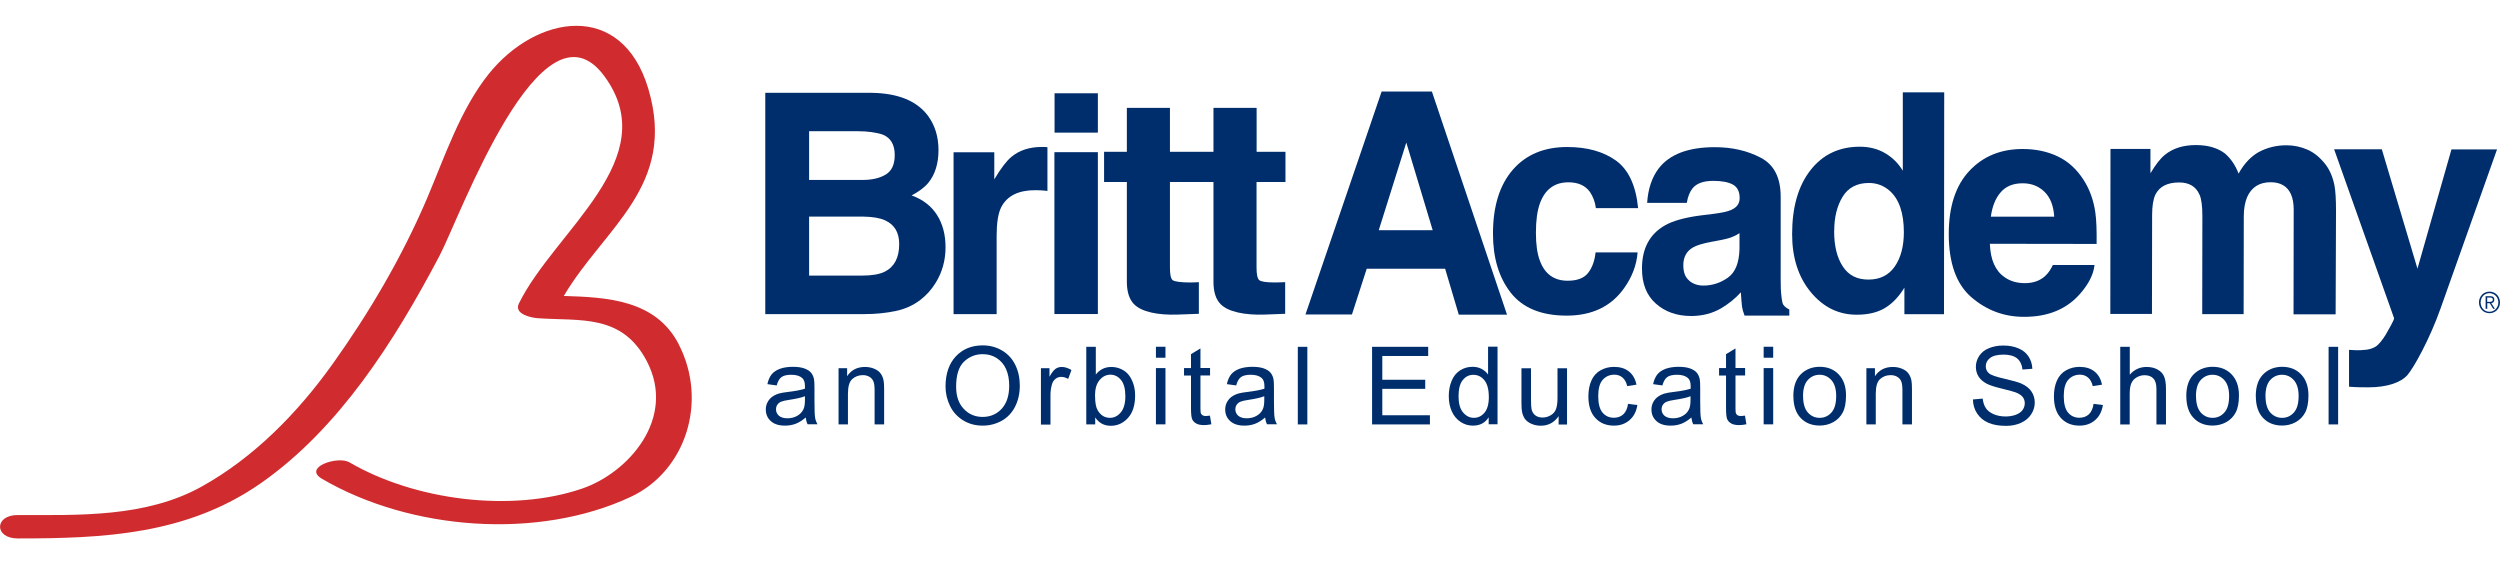
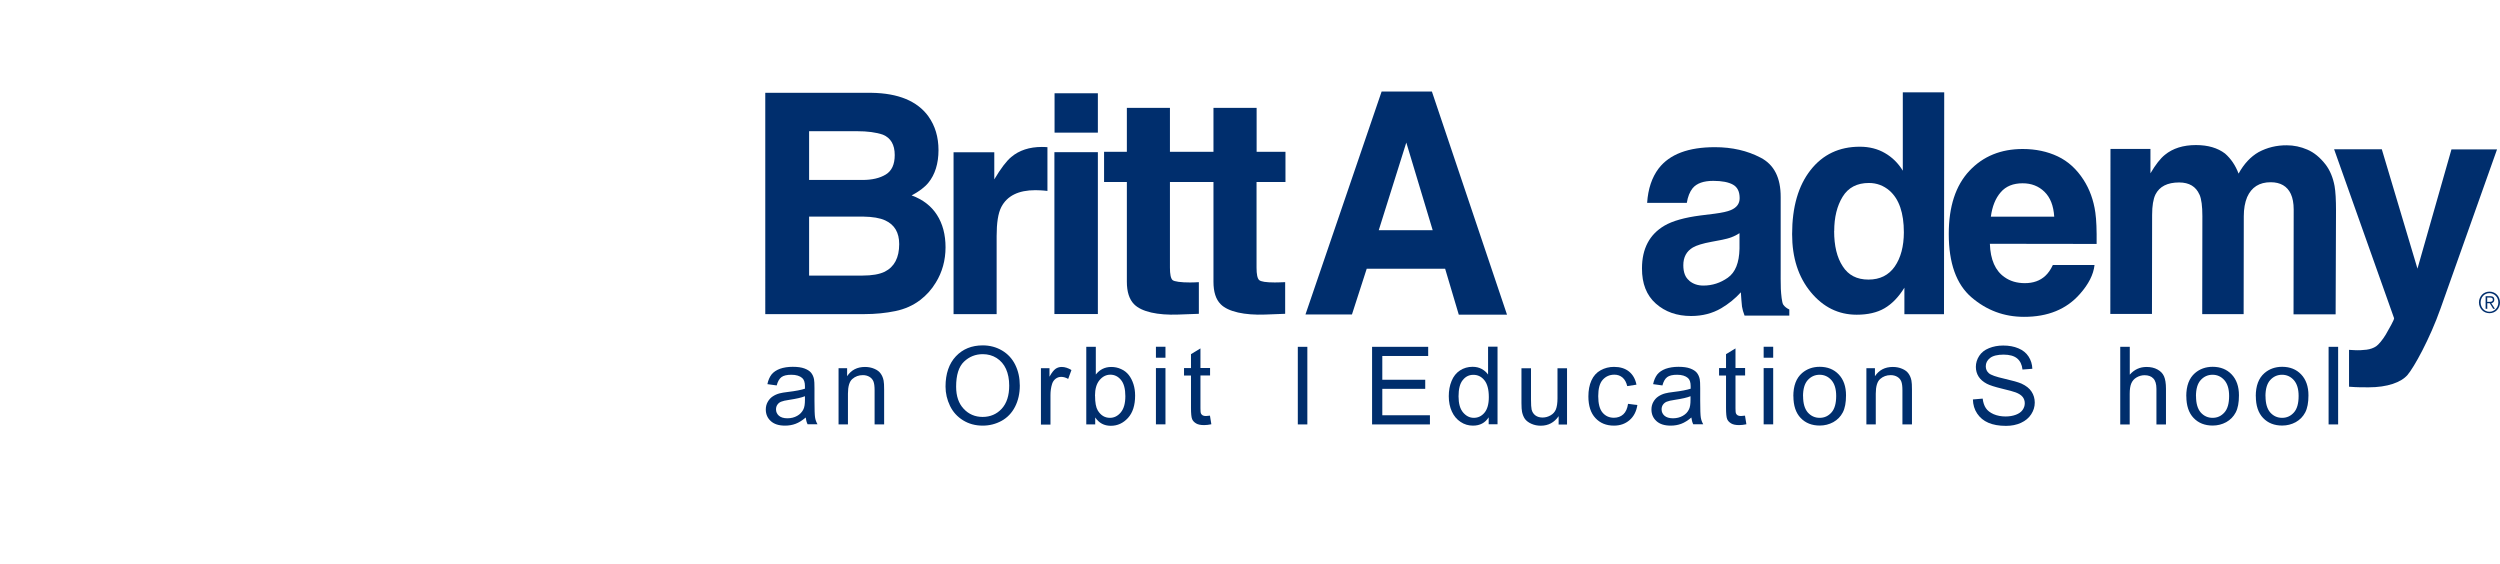
<svg xmlns="http://www.w3.org/2000/svg" id="Layer_2" data-name="Layer 2" width="300" viewBox="0 0 330.21 67.71">
  <defs>
    <style>
      .cls-1 {
        fill: #002e6d;
      }

      .cls-2 {
        fill: #d02c2f;
      }
    </style>
  </defs>
  <g id="Capa_1" data-name="Capa 1">
    <g>
      <path class="cls-1" d="m122.63,11.97c.89,1.24,1.33,2.73,1.33,4.46s-.45,3.22-1.34,4.3c-.5.61-1.24,1.16-2.21,1.67,1.48.54,2.6,1.4,3.35,2.58.75,1.17,1.13,2.6,1.13,4.28s-.43,3.28-1.29,4.66c-.55.91-1.24,1.68-2.06,2.3-.93.71-2.02,1.2-3.28,1.46-1.26.26-2.63.4-4.1.4h-13.08V8.85h14.03c3.54.05,6.05,1.09,7.52,3.11m-15.76,1.96v6.44h7.06c1.26,0,2.28-.24,3.07-.72.79-.48,1.18-1.34,1.18-2.57,0-1.36-.52-2.26-1.56-2.69-.9-.31-2.04-.46-3.43-.46h-6.31Zm0,11.28v7.79h7.05c1.26,0,2.24-.17,2.94-.51,1.27-.64,1.91-1.85,1.91-3.65,0-1.52-.61-2.56-1.85-3.13-.69-.32-1.66-.48-2.9-.5h-7.14Z" />
      <path class="cls-1" d="m137.87,16c.07,0,.23.02.48.03v5.78c-.35-.04-.66-.07-.93-.08-.27-.01-.49-.02-.66-.02-2.23,0-3.73.74-4.5,2.22-.43.83-.62,2.11-.62,3.84v10.31h-5.69v-21.38h5.38v3.58c.86-1.44,1.6-2.42,2.24-2.95,1.04-.88,2.39-1.33,4.05-1.33.1,0,.19,0,.26.01" />
      <path class="cls-1" d="m145.01,8.91v5.2h-5.72v-5.2h5.72Zm-5.74,7.78h5.74v21.38h-5.74v-21.38Z" />
      <path class="cls-1" d="m169.79,20.63v-3.99h-3.81v-5.8h-5.7v5.8h-5.75v-5.8h-5.69v5.8h-3.01v3.99h3.01v13.18c0,1.33.32,2.32.95,2.96.98,1.01,3.14,1.47,5.81,1.37l2.75-.1v-4.18c-.18.02-.45.02-.64.03-.19,0-.37.01-.54.01-1.15,0-2.07-.11-2.3-.32-.23-.22-.34-.76-.34-1.64v-11.31h5.75v13.18c0,1.33.31,2.32.95,2.96.98,1.01,3.2,1.47,5.87,1.37l2.65-.1v-4.18s-.64.02-.83.03c-.19,0-.37.01-.55.01-1.15,0-1.84-.11-2.06-.32-.23-.22-.34-.76-.34-1.64v-11.31h3.81Z" />
      <path class="cls-1" d="m329.37,35.22c.17.07.31.17.44.3.12.13.22.28.29.46.07.17.11.36.11.56s-.04.39-.11.56c-.07.18-.17.33-.29.45-.13.13-.27.23-.44.3-.17.07-.35.11-.55.11s-.38-.04-.55-.11c-.17-.07-.32-.17-.44-.3-.12-.13-.22-.28-.29-.45-.07-.17-.11-.36-.11-.56s.03-.39.11-.56c.07-.17.17-.33.29-.46.12-.13.27-.23.44-.3.17-.07.35-.11.55-.11s.38.04.55.11m-1.02.19c-.14.06-.27.15-.37.26-.1.11-.19.24-.24.39-.06.15-.09.31-.09.48s.03.33.09.48c.06.15.14.28.24.39.11.11.23.2.37.26.14.07.3.1.47.1s.32-.03.46-.1c.14-.06.27-.15.37-.26.11-.11.19-.24.25-.39.06-.15.09-.31.09-.48s-.03-.33-.09-.48c-.06-.15-.14-.28-.25-.39-.1-.11-.23-.2-.37-.26-.14-.06-.3-.1-.46-.1s-.33.03-.47.1m-.04,1.96v-1.66h.62c.18,0,.31.04.4.12.09.08.13.19.13.34,0,.07-.01.13-.03.19-.02.05-.05.1-.09.14-.04.04-.08.07-.13.09-.05.02-.1.04-.15.05l.48.74h-.23l-.45-.74h-.33v.74h-.2Zm.64-.92c.06,0,.11-.01.16-.03.04-.02.08-.05.11-.09.03-.04.04-.09.04-.16,0-.06-.01-.11-.03-.14-.02-.04-.05-.06-.09-.09-.04-.02-.08-.04-.12-.04-.04,0-.09-.01-.14-.01h-.36v.57h.26c.06,0,.12,0,.18,0" />
      <path class="cls-1" d="m190.88,32.09h-10.36s-1.95,6.04-1.95,6.04h-6.14s10.06-29.45,10.06-29.45h6.64s9.92,29.47,9.92,29.47h-6.37s-1.8-6.06-1.8-6.06Zm-1.64-5.08l-3.49-11.59-3.64,11.58h7.13Z" />
-       <path class="cls-1" d="m216.36,24.08h-5.57c-.1-.79-.36-1.5-.78-2.13-.61-.85-1.56-1.28-2.84-1.28-1.83,0-3.08.92-3.76,2.75-.36.98-.54,2.28-.54,3.9,0,1.54.17,2.79.53,3.72.65,1.75,1.87,2.63,3.66,2.63,1.27,0,2.17-.34,2.71-1.04.54-.69.86-1.59.98-2.7h5.55c-.13,1.68-.73,3.26-1.8,4.75-1.71,2.4-4.23,3.6-7.57,3.6-3.34,0-5.8-1.01-7.38-3.02-1.57-2.01-2.36-4.62-2.35-7.82,0-3.61.88-6.42,2.62-8.43,1.74-2,4.15-3.01,7.21-3,2.61,0,4.74.6,6.4,1.78,1.66,1.19,2.64,3.28,2.94,6.28Z" />
      <path class="cls-1" d="m219.1,18.82c1.44-1.86,3.91-2.79,7.4-2.79,2.28,0,4.29.46,6.06,1.39,1.77.92,2.65,2.65,2.64,5.2v9.7c-.01.67,0,1.49.02,2.44.04.72.14,1.81.32,2.07s.44.47.8.64v.81s-5.91,0-5.91,0c-.17-.43-.28-.83-.34-1.2-.06-.38-.11-1.4-.15-1.88-.75.83-1.62,1.53-2.6,2.11-1.17.68-2.49,1.02-3.97,1.02-1.88,0-3.43-.55-4.66-1.64-1.23-1.09-1.84-2.64-1.83-4.65,0-2.6.99-4.48,2.96-5.64,1.08-.63,2.67-1.08,4.77-1.35l1.85-.23c1-.13,1.72-.29,2.16-.48.78-.33,1.16-.86,1.16-1.57,0-.87-.29-1.46-.88-1.79s-1.46-.5-2.6-.5c-1.28,0-2.19.32-2.73.97-.38.48-.64,1.12-.77,1.94h-5.24c.12-1.85.63-3.37,1.53-4.56Zm4.02,14.85c.51.43,1.13.64,1.87.64,1.17,0,2.25-.35,3.23-1.04.99-.7,1.5-1.97,1.54-3.82v-2.06c-.34.22-.69.4-1.04.53-.35.14-.83.26-1.44.38l-1.22.23c-1.14.21-1.96.46-2.46.75-.84.5-1.26,1.28-1.26,2.34,0,.94.26,1.62.78,2.03Z" />
      <path class="cls-1" d="m256.8,8.79l-.03,29.3h-5.23s0-3.5,0-3.5c-.77,1.25-1.65,2.15-2.63,2.72-.98.57-2.21.85-3.67.85-2.41,0-4.43-1-6.07-2.99-1.64-1.99-2.46-4.54-2.46-7.65,0-3.59.82-6.41,2.44-8.47,1.62-2.06,3.79-3.08,6.5-3.08,1.25,0,2.36.28,3.32.84.97.56,1.76,1.34,2.36,2.33v-10.35s5.47,0,5.47,0Zm-14.54,18.32c0,1.94.37,3.49,1.13,4.65.74,1.17,1.87,1.76,3.4,1.76,1.52,0,2.68-.58,3.48-1.73.8-1.16,1.19-2.66,1.2-4.5,0-2.57-.63-4.41-1.9-5.52-.78-.67-1.69-1.01-2.72-1.01-1.57,0-2.73.61-3.47,1.82-.74,1.21-1.11,2.72-1.11,4.52Z" />
      <path class="cls-1" d="m276.65,31.62c-.14,1.24-.78,2.5-1.91,3.78-1.77,2.03-4.24,3.05-7.41,3.04-2.62,0-4.93-.86-6.93-2.58-2-1.72-3-4.51-3-8.37,0-3.62.91-6.4,2.72-8.33,1.81-1.93,4.16-2.89,7.05-2.89,1.71,0,3.26.33,4.63.98,1.37.65,2.5,1.69,3.4,3.09.8,1.24,1.33,2.68,1.56,4.32.14.96.19,2.34.17,4.15l-14.1-.02c.07,2.1.72,3.57,1.94,4.41.74.53,1.64.79,2.68.79,1.11,0,2.01-.32,2.7-.96.38-.35.71-.82,1-1.44h5.5Zm-5.32-6.41c-.09-1.45-.52-2.54-1.29-3.29-.77-.75-1.73-1.12-2.88-1.12-1.25,0-2.22.39-2.9,1.19-.69.79-1.12,1.87-1.3,3.22h8.37Z" />
      <path class="cls-1" d="m290.51,22.29c-.46-1.06-1.35-1.6-2.68-1.6-1.55,0-2.59.53-3.13,1.59-.29.6-.44,1.51-.44,2.7l-.02,13.08h-5.5s.02-21.8.02-21.8h5.28s0,3.22,0,3.22c.67-1.14,1.31-1.96,1.91-2.44,1.05-.86,2.42-1.29,4.1-1.29,1.59,0,2.87.38,3.84,1.12.79.69,1.38,1.57,1.79,2.65.71-1.29,1.6-2.24,2.65-2.84,1.12-.6,2.36-.91,3.73-.9.91,0,1.82.19,2.7.57.89.38,1.69,1.04,2.42,1.98.58.77.97,1.71,1.18,2.83.13.74.19,1.82.19,3.25l-.05,13.7h-5.56s.02-13.85.02-13.85c0-.83-.13-1.52-.38-2.06-.48-1.02-1.37-1.54-2.66-1.54-1.5,0-2.53.66-3.11,1.97-.29.7-.44,1.54-.44,2.52l-.02,12.93h-5.47s.02-12.94.02-12.94c0-1.31-.12-2.26-.38-2.85Z" />
      <path class="cls-1" d="m319.31,32.07l4.49-15.75h6.02s-7.46,21.01-7.46,21.01c-1.43,4.05-3.53,7.82-4.37,8.79s-2.64,1.63-5.14,1.63c-.5,0-.91,0-1.21-.01-.31,0-.76-.03-1.37-.07v-4.87s.72.04.72.04c.56.03,1.09,0,1.59-.06.51-.07.93-.22,1.27-.45.33-.22.89-.9,1.28-1.56.41-.71,1.14-1.99,1.09-2.15l-7.92-22.31h6.3s4.71,15.77,4.71,15.77Z" />
-       <path class="cls-2" d="m89.64,42.04c-3.05-5.88-9.52-6.18-15.17-6.36,5.32-9.01,14.99-14.5,11.16-27.37-3.49-11.71-14.8-9.81-21.11-1.91-3.72,4.67-5.77,10.87-8.13,16.43-3.31,7.76-7.69,15.17-12.48,21.87-4.7,6.57-10.46,12.36-17.24,16.14-7.4,4.13-16.28,3.78-24.34,3.78-3.1,0-3.1,3.09,0,3.09,11.29,0,22.37-.46,32.2-7.35,10.22-7.17,17.52-18.59,23.53-30,2.67-5.06,13.47-35.03,21.78-23.69,7.97,10.88-6.58,20.4-11.3,30-.71,1.46,1.76,1.9,2.47,1.95,5.64.4,11.16-.61,14.44,5.71,3.91,7.54-2.46,14.69-8.52,16.78-9.35,3.22-22.15,1.58-30.77-3.45-1.53-.9-6.23.66-3.62,2.18,11.71,6.84,28.59,8.1,40.81,2.36,7.25-3.41,10.19-12.63,6.28-20.16" />
      <g>
        <path class="cls-1" d="m106.43,51.73c-.47.4-.92.68-1.35.84s-.89.24-1.39.24c-.82,0-1.44-.2-1.88-.6-.44-.4-.66-.91-.66-1.53,0-.36.08-.7.25-1,.17-.3.38-.54.65-.72.27-.18.57-.32.91-.41.25-.07.62-.13,1.12-.19,1.02-.12,1.76-.27,2.24-.43,0-.17,0-.28,0-.33,0-.51-.12-.87-.36-1.08-.32-.28-.8-.43-1.43-.43-.59,0-1.03.1-1.31.31-.28.21-.49.57-.63,1.1l-1.23-.17c.11-.53.3-.95.55-1.28.26-.32.63-.57,1.11-.75.48-.17,1.05-.26,1.69-.26s1.15.07,1.55.22c.4.15.69.34.87.56s.32.51.39.86c.04.21.06.6.06,1.16v1.68c0,1.17.03,1.91.08,2.22.05.31.16.61.32.89h-1.31c-.13-.26-.21-.57-.25-.92Zm-.1-2.81c-.46.19-1.14.34-2.06.48-.52.07-.88.16-1.1.25s-.38.23-.5.41c-.12.18-.17.38-.17.6,0,.34.13.62.38.84.25.22.63.34,1.12.34s.92-.11,1.29-.32c.38-.21.65-.5.83-.87.14-.28.2-.7.2-1.26v-.46Z" />
        <path class="cls-1" d="m110.76,52.65v-7.43h1.13v1.06c.55-.82,1.33-1.22,2.36-1.22.45,0,.86.08,1.23.24.38.16.66.37.84.63.19.26.32.57.39.93.05.23.07.64.07,1.22v4.57h-1.26v-4.52c0-.51-.05-.9-.15-1.15-.1-.25-.27-.46-.52-.61s-.54-.23-.88-.23c-.54,0-1,.17-1.39.51-.39.34-.58.99-.58,1.94v4.06h-1.26Z" />
        <path class="cls-1" d="m124.89,47.65c0-1.7.46-3.03,1.37-4,.91-.96,2.09-1.44,3.54-1.44.95,0,1.8.23,2.56.68s1.34,1.08,1.74,1.89c.4.81.6,1.73.6,2.75s-.21,1.97-.63,2.79c-.42.82-1.02,1.44-1.78,1.86-.77.42-1.6.63-2.49.63-.97,0-1.83-.23-2.59-.7-.76-.47-1.34-1.1-1.73-1.91-.39-.81-.59-1.66-.59-2.56Zm1.4.02c0,1.24.33,2.21,1,2.92.66.71,1.5,1.07,2.5,1.07s1.86-.36,2.52-1.08.99-1.74.99-3.06c0-.83-.14-1.56-.42-2.19-.28-.62-.7-1.1-1.24-1.45-.54-.34-1.15-.51-1.83-.51-.96,0-1.79.33-2.48.99-.69.66-1.04,1.76-1.04,3.3Z" />
        <path class="cls-1" d="m137.49,52.65v-7.43h1.13v1.13c.29-.53.56-.87.8-1.04.24-.17.51-.25.81-.25.42,0,.86.14,1.29.41l-.43,1.17c-.31-.18-.62-.27-.92-.27-.28,0-.52.08-.74.25-.22.17-.38.4-.47.69-.14.45-.21.94-.21,1.47v3.89h-1.26Z" />
        <path class="cls-1" d="m144.65,52.65h-1.17v-10.25h1.26v3.66c.53-.67,1.21-1,2.04-1,.46,0,.89.09,1.3.28.41.18.74.44,1.01.78.26.33.47.74.62,1.21s.22.97.22,1.51c0,1.27-.31,2.26-.94,2.95-.63.69-1.38,1.04-2.27,1.04s-1.56-.37-2.06-1.1v.93Zm-.01-3.77c0,.89.12,1.53.36,1.93.4.65.93.97,1.61.97.55,0,1.03-.24,1.43-.72.4-.48.6-1.19.6-2.14s-.19-1.69-.58-2.15c-.38-.46-.85-.69-1.4-.69s-1.03.24-1.43.72c-.4.48-.6,1.17-.6,2.07Z" />
        <path class="cls-1" d="m152.68,43.84v-1.45h1.26v1.45h-1.26Zm0,8.8v-7.43h1.26v7.43h-1.26Z" />
        <path class="cls-1" d="m159.82,51.52l.18,1.11c-.35.07-.67.11-.95.11-.46,0-.81-.07-1.06-.22s-.43-.33-.53-.57c-.1-.24-.15-.73-.15-1.49v-4.27h-.92v-.98h.92v-1.84l1.25-.76v2.59h1.27v.98h-1.27v4.34c0,.36.02.59.07.69s.12.18.22.24c.1.06.24.09.43.09.14,0,.32-.02.55-.05Z" />
-         <path class="cls-1" d="m167.11,51.73c-.47.4-.92.68-1.35.84s-.89.24-1.39.24c-.82,0-1.44-.2-1.88-.6-.44-.4-.66-.91-.66-1.53,0-.36.08-.7.25-1,.17-.3.38-.54.65-.72.27-.18.57-.32.91-.41.25-.07.62-.13,1.12-.19,1.02-.12,1.76-.27,2.25-.43,0-.17,0-.28,0-.33,0-.51-.12-.87-.36-1.08-.32-.28-.8-.43-1.43-.43-.59,0-1.03.1-1.31.31s-.49.57-.63,1.1l-1.23-.17c.11-.53.3-.95.55-1.28.26-.32.63-.57,1.11-.75.49-.17,1.05-.26,1.69-.26s1.15.07,1.55.22.69.34.87.56.32.51.39.86c.04.21.06.6.06,1.16v1.68c0,1.17.03,1.91.08,2.22s.16.61.32.89h-1.32c-.13-.26-.21-.57-.25-.92Zm-.11-2.81c-.46.19-1.14.34-2.06.48-.52.07-.88.16-1.1.25-.21.09-.38.23-.5.41s-.17.38-.17.6c0,.34.13.62.38.84.25.22.63.34,1.12.34s.92-.11,1.29-.32c.38-.21.66-.5.83-.87.14-.28.2-.7.2-1.26v-.46Z" />
        <path class="cls-1" d="m171.42,52.65v-10.25h1.26v10.25h-1.26Z" />
        <path class="cls-1" d="m181.23,52.65v-10.25h7.41v1.21h-6.06v3.14h5.67v1.2h-5.67v3.49h6.29v1.21h-7.65Z" />
        <path class="cls-1" d="m196.63,52.65v-.94c-.47.74-1.16,1.1-2.08,1.1-.59,0-1.14-.16-1.63-.49-.5-.33-.88-.78-1.15-1.37-.27-.58-.41-1.26-.41-2.02s.12-1.41.37-2.02.62-1.07,1.11-1.39c.49-.32,1.05-.48,1.66-.48.45,0,.85.09,1.2.28.35.19.63.43.85.74v-3.68h1.25v10.25h-1.17Zm-3.98-3.71c0,.95.2,1.66.6,2.13s.87.71,1.42.71,1.02-.22,1.4-.67c.38-.45.58-1.14.58-2.06,0-1.02-.2-1.76-.59-2.24s-.87-.71-1.45-.71-1.03.23-1.4.69c-.38.46-.56,1.18-.56,2.16Z" />
        <path class="cls-1" d="m205.87,52.65v-1.09c-.58.84-1.36,1.26-2.36,1.26-.44,0-.85-.08-1.23-.25-.38-.17-.66-.38-.85-.63-.18-.25-.31-.57-.39-.93-.05-.25-.08-.64-.08-1.18v-4.6h1.26v4.12c0,.66.03,1.1.08,1.33.08.33.25.59.5.78.26.19.57.28.95.28s.73-.1,1.06-.29c.33-.19.57-.46.7-.79s.21-.82.21-1.45v-3.98h1.26v7.43h-1.13Z" />
        <path class="cls-1" d="m215.03,49.93l1.24.16c-.13.85-.48,1.52-1.04,2-.56.48-1.24.72-2.05.72-1.02,0-1.83-.33-2.45-1-.62-.66-.93-1.62-.93-2.86,0-.8.13-1.5.4-2.1.27-.6.67-1.05,1.21-1.35.54-.3,1.13-.45,1.77-.45.81,0,1.47.2,1.98.61.51.41.84.99.99,1.74l-1.22.19c-.12-.5-.32-.87-.62-1.13-.3-.25-.65-.38-1.07-.38-.63,0-1.15.23-1.55.68-.4.45-.59,1.17-.59,2.16s.19,1.72.57,2.17c.38.45.88.68,1.5.68.49,0,.91-.15,1.24-.45.33-.3.54-.77.63-1.4Z" />
        <path class="cls-1" d="m223.41,51.73c-.47.4-.92.68-1.35.84s-.89.24-1.39.24c-.82,0-1.44-.2-1.88-.6-.44-.4-.66-.91-.66-1.53,0-.36.08-.7.25-1,.17-.3.38-.54.65-.72.27-.18.57-.32.91-.41.25-.07.62-.13,1.12-.19,1.02-.12,1.76-.27,2.25-.43,0-.17,0-.28,0-.33,0-.51-.12-.87-.36-1.08-.32-.28-.8-.43-1.43-.43-.59,0-1.03.1-1.31.31s-.49.57-.63,1.1l-1.23-.17c.11-.53.3-.95.55-1.28.26-.32.63-.57,1.11-.75.49-.17,1.05-.26,1.69-.26s1.15.07,1.55.22.69.34.87.56.32.51.39.86c.04.21.06.6.06,1.16v1.68c0,1.17.03,1.91.08,2.22s.16.61.32.89h-1.32c-.13-.26-.21-.57-.25-.92Zm-.11-2.81c-.46.19-1.14.34-2.06.48-.52.07-.88.16-1.1.25-.21.09-.38.23-.5.41s-.17.38-.17.6c0,.34.13.62.38.84.25.22.63.34,1.12.34s.92-.11,1.29-.32c.38-.21.66-.5.83-.87.14-.28.2-.7.2-1.26v-.46Z" />
        <path class="cls-1" d="m230.49,51.52l.18,1.11c-.35.07-.67.11-.95.11-.46,0-.81-.07-1.06-.22s-.43-.33-.53-.57c-.1-.24-.15-.73-.15-1.49v-4.27h-.92v-.98h.92v-1.84l1.25-.76v2.59h1.27v.98h-1.27v4.34c0,.36.02.59.07.69s.12.18.22.24c.1.06.24.09.43.09.14,0,.32-.02.55-.05Z" />
        <path class="cls-1" d="m232.95,43.84v-1.45h1.26v1.45h-1.26Zm0,8.8v-7.43h1.26v7.43h-1.26Z" />
        <path class="cls-1" d="m236.87,48.93c0-1.38.38-2.39,1.15-3.06.64-.55,1.42-.83,2.34-.83,1.02,0,1.86.33,2.5,1s.97,1.59.97,2.77c0,.96-.14,1.71-.43,2.26s-.7.97-1.25,1.28c-.55.3-1.15.45-1.79.45-1.04,0-1.88-.33-2.52-1-.64-.67-.96-1.63-.96-2.88Zm1.29,0c0,.95.21,1.66.62,2.14.42.47.94.71,1.57.71s1.14-.24,1.56-.71.62-1.2.62-2.18c0-.92-.21-1.61-.63-2.09-.42-.47-.94-.71-1.56-.71s-1.15.24-1.57.71c-.42.47-.62,1.18-.62,2.13Z" />
        <path class="cls-1" d="m246.52,52.65v-7.43h1.13v1.06c.55-.82,1.33-1.22,2.36-1.22.45,0,.86.08,1.23.24.38.16.66.37.84.63.19.26.32.57.39.93.05.23.07.64.07,1.22v4.57h-1.26v-4.52c0-.51-.05-.9-.15-1.15-.1-.25-.27-.46-.52-.61s-.54-.23-.88-.23c-.54,0-1,.17-1.39.51-.39.34-.58.99-.58,1.94v4.06h-1.26Z" />
        <path class="cls-1" d="m260.6,49.35l1.28-.11c.06.51.2.93.42,1.26.22.33.56.59,1.03.8.47.2.99.3,1.57.3.52,0,.97-.08,1.37-.23.4-.15.69-.36.88-.63.19-.27.29-.56.29-.88s-.09-.6-.28-.84c-.19-.24-.5-.44-.92-.6-.28-.11-.88-.27-1.83-.5-.94-.23-1.6-.44-1.98-.64-.49-.26-.85-.57-1.09-.95-.24-.38-.36-.81-.36-1.28,0-.52.15-1,.44-1.45s.72-.79,1.29-1.02c.56-.23,1.19-.35,1.88-.35.76,0,1.43.12,2.01.37.58.24,1.03.6,1.34,1.08.31.48.48,1.01.5,1.62l-1.3.1c-.07-.65-.31-1.14-.71-1.47s-1-.5-1.79-.5-1.42.15-1.79.45c-.38.3-.56.66-.56,1.09,0,.37.13.67.4.91.26.24.94.48,2.05.73,1.1.25,1.86.47,2.27.65.6.28,1.04.62,1.32,1.05.28.42.43.91.43,1.46s-.16,1.06-.47,1.54c-.31.48-.76.86-1.35,1.13s-1.24.4-1.98.4c-.93,0-1.71-.14-2.33-.41-.63-.27-1.12-.68-1.48-1.22-.36-.54-.54-1.16-.56-1.84Z" />
-         <path class="cls-1" d="m276.52,49.93l1.24.16c-.13.85-.48,1.52-1.04,2-.56.48-1.24.72-2.05.72-1.02,0-1.83-.33-2.45-1-.62-.66-.93-1.62-.93-2.86,0-.8.13-1.5.4-2.1.27-.6.67-1.05,1.21-1.35.54-.3,1.13-.45,1.77-.45.81,0,1.47.2,1.98.61.51.41.84.99.99,1.74l-1.22.19c-.12-.5-.32-.87-.62-1.13-.3-.25-.65-.38-1.07-.38-.63,0-1.15.23-1.55.68-.4.45-.59,1.17-.59,2.16s.19,1.72.57,2.17c.38.45.88.68,1.5.68.49,0,.91-.15,1.24-.45.33-.3.54-.77.63-1.4Z" />
        <path class="cls-1" d="m280.05,52.65v-10.25h1.26v3.68c.59-.68,1.33-1.02,2.22-1.02.55,0,1.03.11,1.43.33.41.22.7.52.87.9s.26.94.26,1.66v4.71h-1.26v-4.71c0-.63-.14-1.09-.41-1.37-.27-.29-.66-.43-1.16-.43-.37,0-.72.1-1.05.29-.33.19-.56.46-.7.79-.14.33-.21.79-.21,1.37v4.06h-1.26Z" />
        <path class="cls-1" d="m288.77,48.93c0-1.38.38-2.39,1.15-3.06.64-.55,1.42-.83,2.34-.83,1.02,0,1.86.33,2.5,1s.97,1.59.97,2.77c0,.96-.14,1.71-.43,2.26s-.7.97-1.25,1.28c-.55.3-1.15.45-1.79.45-1.04,0-1.88-.33-2.52-1-.64-.67-.96-1.63-.96-2.88Zm1.29,0c0,.95.21,1.66.62,2.14.42.47.94.71,1.57.71s1.14-.24,1.56-.71.62-1.2.62-2.18c0-.92-.21-1.61-.63-2.09-.42-.47-.94-.71-1.56-.71s-1.15.24-1.57.71c-.42.47-.62,1.18-.62,2.13Z" />
        <path class="cls-1" d="m297.95,48.93c0-1.38.38-2.39,1.15-3.06.64-.55,1.42-.83,2.34-.83,1.02,0,1.86.33,2.5,1s.97,1.59.97,2.77c0,.96-.14,1.71-.43,2.26s-.7.97-1.25,1.28c-.55.3-1.15.45-1.79.45-1.04,0-1.88-.33-2.52-1-.64-.67-.96-1.63-.96-2.88Zm1.29,0c0,.95.21,1.66.62,2.14.42.47.94.71,1.57.71s1.14-.24,1.56-.71.62-1.2.62-2.18c0-.92-.21-1.61-.63-2.09-.42-.47-.94-.71-1.56-.71s-1.15.24-1.57.71c-.42.47-.62,1.18-.62,2.13Z" />
        <path class="cls-1" d="m307.57,52.65v-10.25h1.26v10.25h-1.26Z" />
      </g>
    </g>
  </g>
</svg>